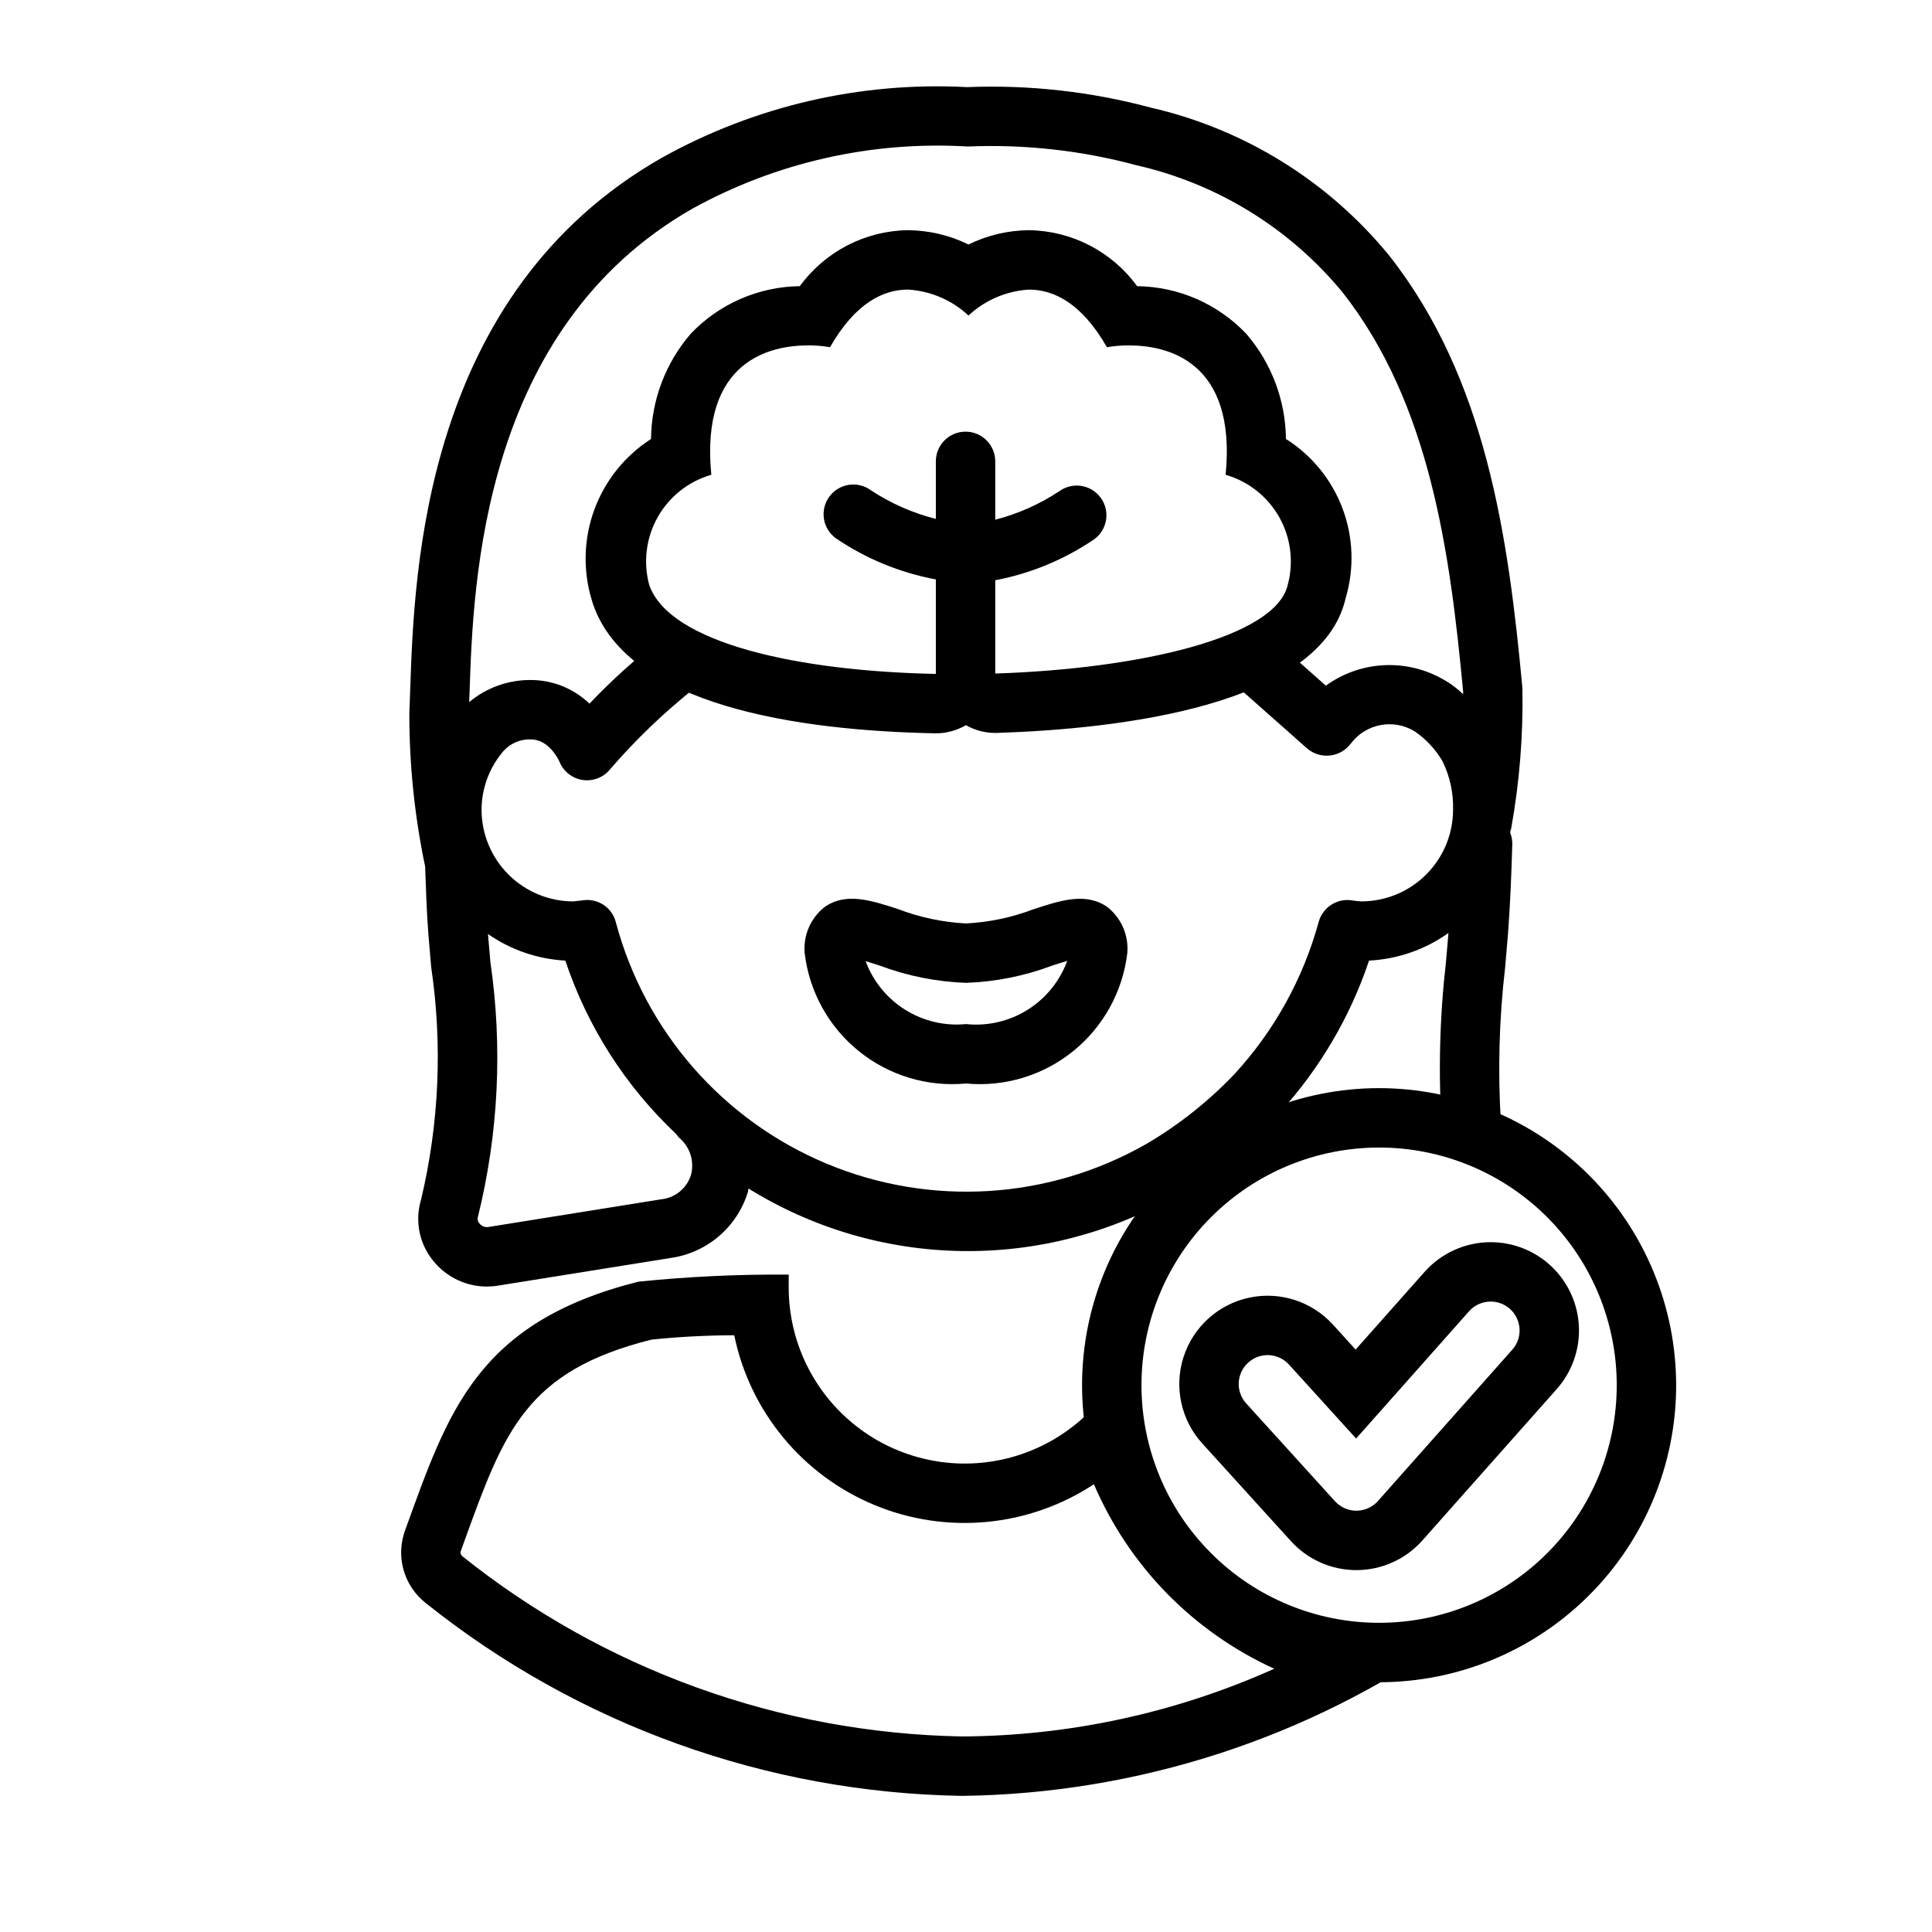
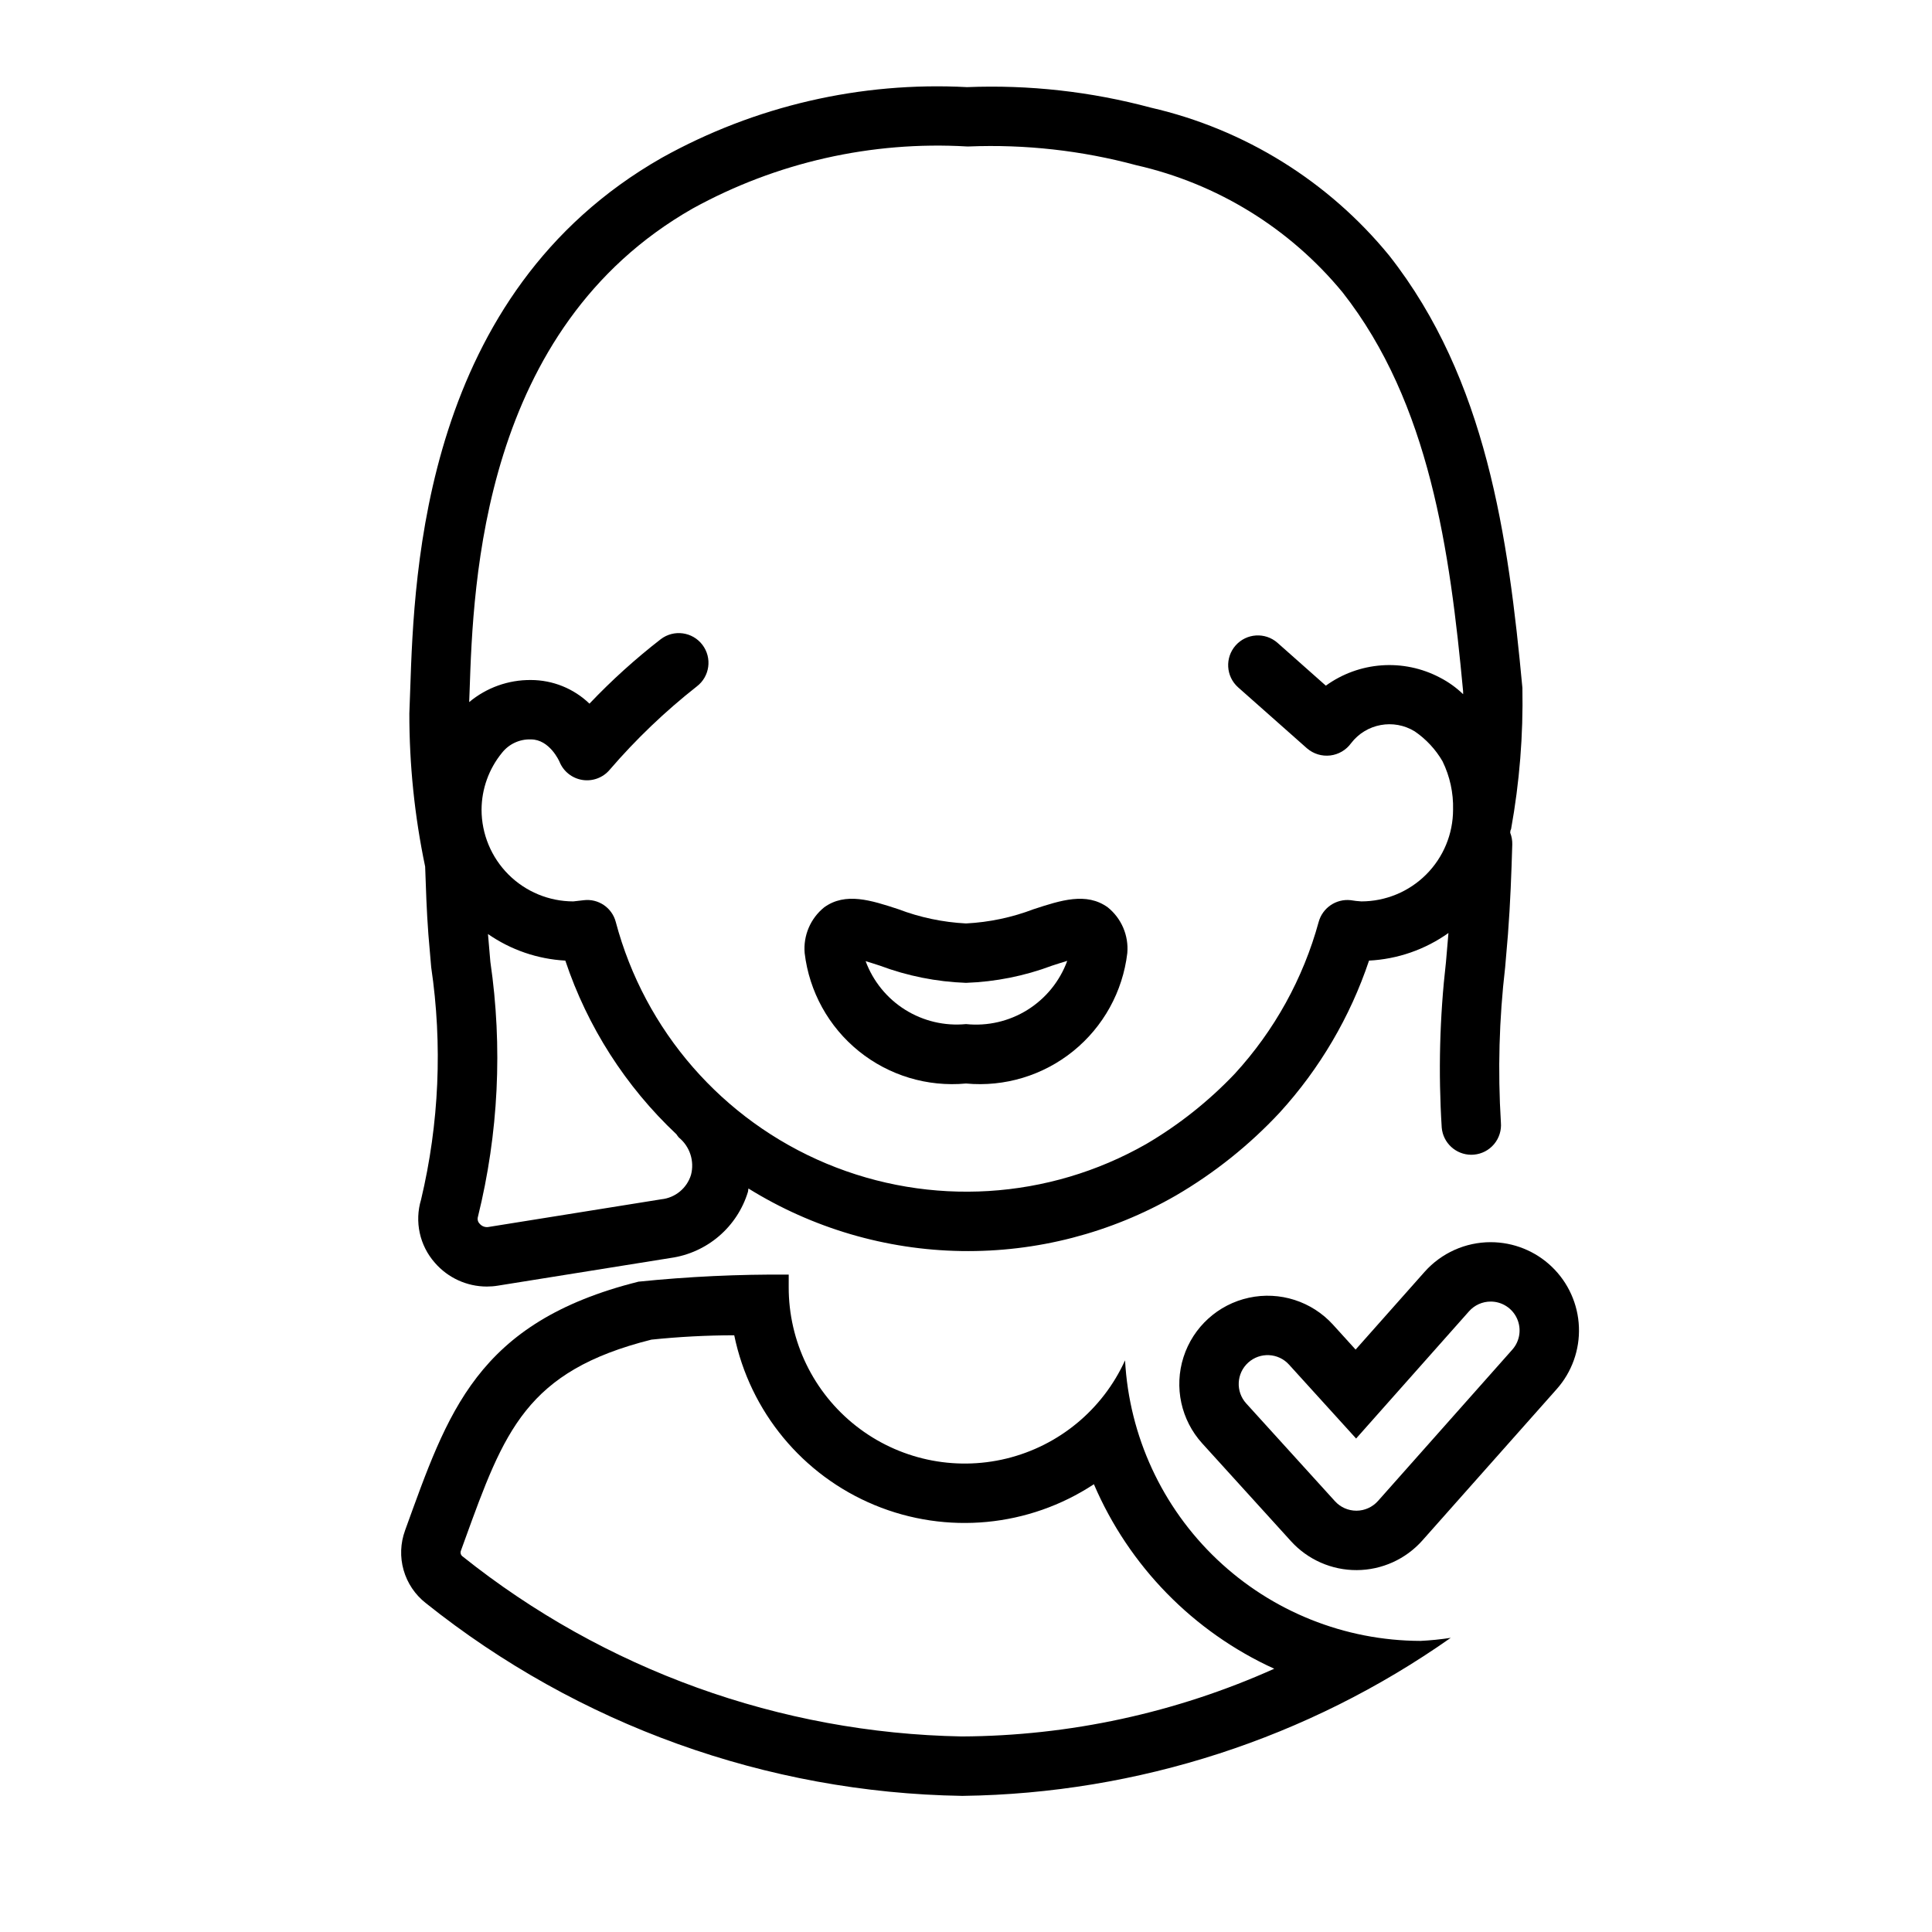
<svg xmlns="http://www.w3.org/2000/svg" fill="#000000" width="800px" height="800px" version="1.1" viewBox="144 144 512 512">
  <g>
    <path d="m338.58 497.86c4.172 20.238 18.105 37.094 37.195 45 19.094 7.906 40.863 5.836 58.121-5.523 9.289 21.676 26.328 39.113 47.789 48.895-26.051 11.695-54.262 17.809-82.82 17.945-48.168-0.887-94.695-17.672-132.33-47.75-0.438-0.348-0.598-0.945-0.391-1.465l1.004-2.773c10.477-28.914 16.246-44.84 49.484-53.172h0.004c7.289-0.758 14.617-1.141 21.945-1.156m14.438-16.074c-13.293-0.109-26.578 0.516-39.805 1.867-43.051 10.777-50.559 34.805-61.871 65.93h0.004c-1.238 3.375-1.375 7.055-0.387 10.512 0.984 3.457 3.039 6.512 5.867 8.73 40.387 32.285 90.344 50.258 142.04 51.098h0.363c46.312-0.637 91.352-15.234 129.23-41.879-2.66 0.41-5.34 0.684-8.031 0.812-20.074-0.055-39.363-7.789-53.918-21.613s-23.27-32.691-24.359-52.738c-5.93 13.047-17.523 22.645-31.449 26.031s-28.633 0.188-39.891-8.68c-11.262-8.863-17.82-22.41-17.797-36.742z" />
-     <path d="m509.48 448.11c16.699 0 32.719 6.637 44.527 18.445 11.812 11.812 18.445 27.832 18.445 44.531 0 16.703-6.633 32.723-18.445 44.531-11.809 11.812-27.828 18.445-44.527 18.445-16.703 0-32.723-6.633-44.531-18.445-11.812-11.809-18.445-27.828-18.445-44.531 0-16.699 6.633-32.719 18.445-44.531 11.809-11.809 27.828-18.445 44.531-18.445m0-15.742c-20.879 0-40.902 8.293-55.664 23.055-14.766 14.766-23.059 34.789-23.059 55.664 0 20.879 8.293 40.902 23.059 55.664 14.762 14.766 34.785 23.059 55.664 23.059 20.875 0 40.898-8.293 55.66-23.059 14.766-14.762 23.059-34.785 23.059-55.664-0.023-20.871-8.324-40.879-23.082-55.637-14.758-14.758-34.77-23.059-55.637-23.082z" />
-     <path d="m416.71 220.75c6.426 0 13.891 3.457 20.637 15.273l0.004-0.004c1.93-0.336 3.891-0.496 5.852-0.48 9.895 0 28.578 3.938 25.602 34.285h-0.004c6.023 1.73 11.125 5.762 14.203 11.219s3.891 11.906 2.262 17.953c-3.188 13.953-39.367 22.262-77.512 23.496v-24.715c9.383-1.789 18.297-5.481 26.199-10.848 3.523-2.543 4.316-7.461 1.773-10.984-2.543-3.523-7.461-4.32-10.984-1.777-5.207 3.445-10.949 6-16.988 7.562v-15.465c0-4.348-3.527-7.871-7.875-7.871s-7.871 3.523-7.871 7.871v15.25c-6.144-1.551-11.984-4.129-17.273-7.625-1.691-1.223-3.801-1.723-5.863-1.387-2.059 0.332-3.902 1.469-5.125 3.16-2.547 3.523-1.754 8.445 1.77 10.988 7.984 5.426 17.004 9.137 26.492 10.902v25.043c-36.324-0.73-70.602-8.082-75.965-23.602-1.629-6.051-0.816-12.5 2.262-17.957s8.18-9.484 14.199-11.215c-2.973-30.348 15.707-34.285 25.602-34.285v-0.004c1.961-0.016 3.922 0.148 5.856 0.484 6.746-11.812 14.211-15.273 20.637-15.273 5.988 0.348 11.672 2.781 16.059 6.875 4.387-4.094 10.066-6.523 16.055-6.871m0-15.742v-0.004c-5.566 0.043-11.055 1.336-16.055 3.793-5-2.457-10.488-3.75-16.059-3.793-11.348 0.164-21.957 5.66-28.637 14.836-10.949 0.129-21.387 4.684-28.926 12.625-6.688 7.758-10.41 17.633-10.508 27.875-6.918 4.441-12.195 11.02-15.027 18.738-2.832 7.719-3.062 16.148-0.656 24.008 0.094 0.355 0.203 0.703 0.324 1.051 9.309 26.949 54.367 33.473 90.527 34.199l0.316 0.004c2.797 0 5.547-0.746 7.961-2.16 2.371 1.348 5.051 2.059 7.781 2.059l0.512-0.008c31.676-1.027 85.801-7.031 92.352-35.727h-0.004c2.32-7.797 2.031-16.133-0.828-23.746s-8.125-14.086-15-18.426c-0.102-10.238-3.824-20.109-10.508-27.867-7.543-7.945-17.977-12.5-28.93-12.625-6.68-9.176-17.289-14.672-28.637-14.836z" />
    <path d="m544.28 364.11c0.039-0.145 0.141-0.254 0.172-0.402 2.234-12.344 3.238-24.875 3-37.418-3.734-39.988-9.531-81.781-35.293-114.56-16.121-19.707-38.332-33.496-63.148-39.199-15.879-4.266-32.312-6.102-48.746-5.441-28.176-1.5-56.203 4.984-80.855 18.711-63.168 35.969-65.637 109.45-66.695 140.83l-0.23 6.352-0.004-0.004c-0.016 13.668 1.387 27.301 4.188 40.68 0.203 5.852 0.383 11.656 0.855 17.949l0.746 8.711v-0.004c3.027 20.512 2.117 41.414-2.68 61.586-1.77 5.84-0.387 12.18 3.656 16.75 3.461 3.996 8.484 6.293 13.77 6.297 0.98 0 1.961-0.078 2.93-0.238l45.816-7.34c4.727-0.672 9.16-2.68 12.785-5.785 3.625-3.106 6.285-7.184 7.672-11.75 0.086-0.289 0.051-0.582 0.121-0.871v-0.004c16.957 10.523 36.445 16.254 56.398 16.578 19.953 0.328 39.621-4.766 56.91-14.73 10.191-5.945 19.457-13.352 27.504-21.984 10.602-11.625 18.656-25.336 23.656-40.254 7.57-0.383 14.871-2.922 21.047-7.316l-0.66 7.719c-1.668 14.559-2.043 29.238-1.121 43.863 0.355 4.062 3.754 7.18 7.832 7.188 0.23 0.004 0.461-0.008 0.691-0.031 2.082-0.18 4.004-1.18 5.344-2.777 1.344-1.602 1.996-3.668 1.812-5.746-0.844-13.703-0.469-27.453 1.125-41.09l0.746-8.77c0.637-8.34 0.914-16.113 1.145-23.816v-0.004c0.027-1.059-0.156-2.113-0.547-3.102 0.031-0.188 0.031-0.387 0.059-0.574zm-220.39 81.328c2.941 2.394 4.203 6.289 3.223 9.949-1.094 3.519-4.176 6.051-7.84 6.434l-45.816 7.34-0.004 0.004c-0.879 0.145-1.77-0.188-2.344-0.871-0.477-0.48-0.648-1.18-0.453-1.828 5.461-22.094 6.582-45.039 3.297-67.559l-0.633-7.379c6.047 4.203 13.145 6.641 20.496 7.043 5.859 17.535 15.973 33.344 29.438 46.016 0.191 0.297 0.406 0.582 0.637 0.852zm180.88-62.562 0.004 0.004c-0.953-0.055-1.898-0.164-2.84-0.324-3.863-0.418-7.457 2.035-8.477 5.781-4.102 14.984-11.723 28.77-22.227 40.215-6.906 7.273-14.805 13.539-23.453 18.617-25.922 14.793-57.242 16.707-84.777 5.188-27.531-11.523-48.152-35.176-55.812-64.02-0.984-3.781-4.617-6.254-8.496-5.773l-2.766 0.316c-6.445-0.008-12.625-2.57-17.184-7.129-4.555-4.555-7.121-10.734-7.125-17.18 0.027-5.5 1.938-10.82 5.418-15.074 1.848-2.34 4.695-3.656 7.672-3.547 4.945 0 7.496 5.758 7.566 5.918v0.004c1.039 2.562 3.348 4.391 6.078 4.82 2.734 0.426 5.488-0.613 7.258-2.738 6.949-8.074 14.668-15.453 23.043-22.039 3.457-2.633 4.129-7.57 1.496-11.031-2.633-3.461-7.57-4.133-11.031-1.5-6.723 5.211-13.043 10.922-18.902 17.09-4.168-4.012-9.723-6.254-15.508-6.266-5.977-0.055-11.777 2.019-16.367 5.852l0.109-2.898c0.969-28.742 3.231-96.055 59.125-127.91 22.199-12.223 47.402-17.922 72.699-16.438h0.434c14.977-0.605 29.957 1.07 44.434 4.969 21.441 4.863 40.66 16.707 54.641 33.676 23.117 29.414 28.477 68.633 31.957 105.72l0.012 0.789v0.004c-1.836-1.77-3.922-3.262-6.191-4.426-4.734-2.488-10.07-3.606-15.406-3.223-5.336 0.383-10.457 2.246-14.789 5.383l-12.832-11.371c-3.262-2.848-8.207-2.531-11.078 0.711-2.867 3.242-2.582 8.191 0.637 11.082l18.297 16.207v-0.004c1.695 1.457 3.922 2.137 6.141 1.875 2.219-0.262 4.223-1.445 5.531-3.258 3.992-5.211 11.281-6.559 16.871-3.121 3.008 2.059 5.519 4.762 7.352 7.91 1.953 3.988 2.914 8.391 2.797 12.832-0.004 6.445-2.566 12.625-7.125 17.18-4.559 4.559-10.738 7.121-17.184 7.129z" />
    <path d="m437.56 384.45c-5.644-4.074-12.438-1.859-19.617 0.492v-0.004c-5.746 2.195-11.801 3.473-17.941 3.785-6.148-0.316-12.207-1.59-17.961-3.785-7.18-2.352-13.977-4.566-19.617-0.492-3.644 2.934-5.586 7.488-5.18 12.148 1.211 10.195 6.359 19.52 14.348 25.973 7.988 6.453 18.184 9.531 28.41 8.574 10.223 0.957 20.414-2.121 28.398-8.574 7.988-6.457 13.133-15.777 14.344-25.973 0.406-4.66-1.539-9.215-5.184-12.145zm-37.559 30.945c-5.656 0.547-11.328-0.793-16.141-3.809-4.812-3.019-8.488-7.543-10.461-12.871 1.246 0.367 2.598 0.816 3.75 1.184h0.004c7.316 2.746 15.035 4.289 22.848 4.566 7.805-0.273 15.52-1.816 22.832-4.566 1.246-0.398 2.691-0.875 3.996-1.262-1.969 5.383-5.676 9.953-10.535 12.988s-10.594 4.363-16.293 3.769z" />
    <path d="m539.05 488.93c3.016 0 5.75 1.77 6.984 4.519 1.234 2.754 0.742 5.973-1.262 8.227l-23.812 26.828-11.785 13.277v-0.004c-1.441 1.625-3.512 2.562-5.684 2.574h-0.043c-2.16-0.004-4.223-0.914-5.672-2.516l-23.516-25.91c-2.844-3.133-2.609-7.977 0.523-10.816 3.137-2.844 7.981-2.609 10.82 0.527l17.781 19.59 8.266-9.316 21.664-24.41c1.457-1.637 3.543-2.574 5.734-2.57m0-15.742c-6.684 0-13.047 2.856-17.496 7.844l-18.301 20.621-5.992-6.602 0.004 0.004c-5.621-6.191-14.117-8.918-22.289-7.144-8.172 1.77-14.777 7.766-17.328 15.727-2.555 7.961-0.664 16.684 4.953 22.875l23.516 25.906c4.465 4.922 10.812 7.711 17.457 7.676 6.644-0.035 12.961-2.891 17.375-7.859l11.785-13.281 23.812-26.828c4.016-4.519 6.125-10.418 5.887-16.461-0.238-6.043-2.809-11.758-7.164-15.945-4.359-4.191-10.172-6.531-16.219-6.531z" />
  </g>
</svg>